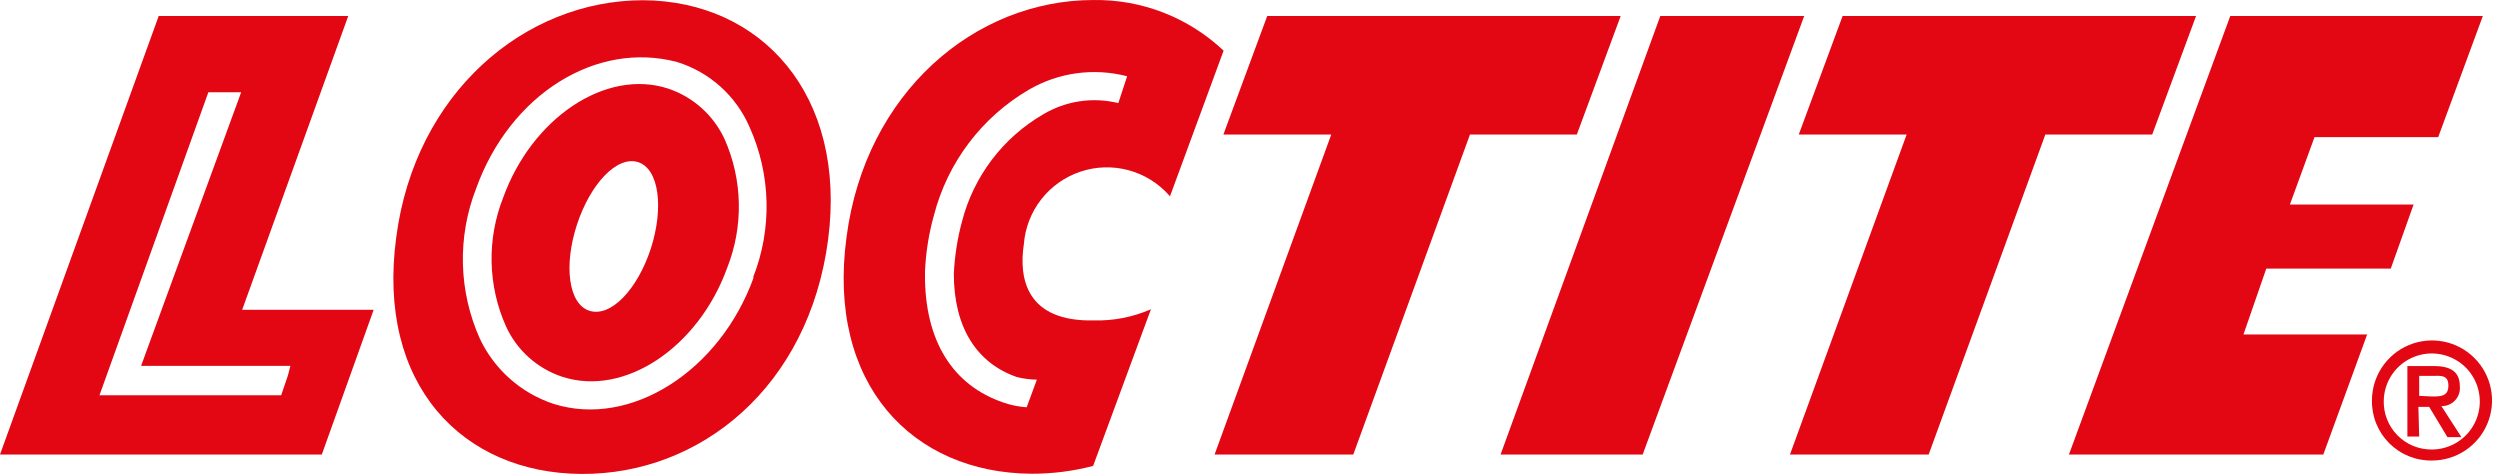
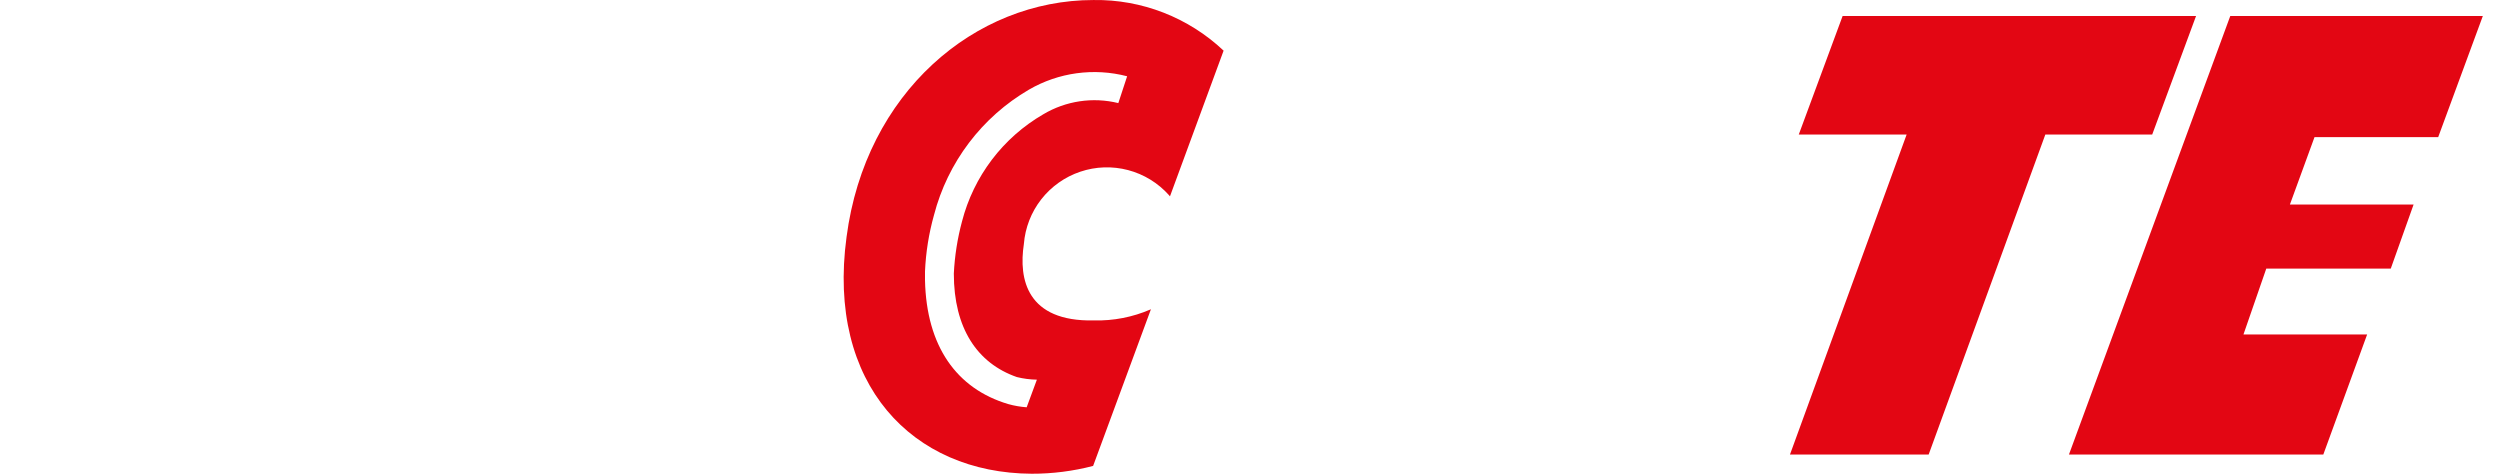
<svg xmlns="http://www.w3.org/2000/svg" width="211" height="40" viewBox="0 0 211 40" fill="none">
-   <path d="M136.784 1.353L133.085 11.352H124.065L114.217 38.361H102.512L112.359 11.352H103.255L106.954 1.353H136.784Z" fill="#E30613" />
-   <path d="M140.128 1.353H152.273L138.642 38.361H126.649L140.128 1.353Z" fill="#E30613" />
  <path d="M185.346 1.353L181.647 11.352H172.627L162.779 38.361H151.074L160.921 11.352H151.817L155.516 1.353H185.346Z" fill="#E30613" />
  <path d="M188.234 1.353L174.62 38.361H196.088L199.787 28.227H189.349L191.274 22.669H201.781L203.706 17.264H193.267L195.345 11.572H205.784L209.55 1.353H188.234Z" fill="#E30613" />
-   <path d="M17.584 7.788H20.354L11.908 30.878H24.509L24.306 31.672L23.732 33.361H8.395L17.584 7.788ZM13.395 1.353L0 38.361H27.161L31.536 26.149H20.438L29.39 1.353H13.395Z" fill="#E30613" />
-   <path d="M56.366 7.468C51.129 5.778 44.897 9.95 42.464 16.69C41.782 18.423 41.451 20.274 41.491 22.136C41.532 23.998 41.943 25.833 42.701 27.534C43.158 28.538 43.819 29.437 44.642 30.173C45.465 30.908 46.432 31.465 47.481 31.808C52.717 33.497 58.95 29.325 61.382 22.585C62.064 20.855 62.395 19.008 62.357 17.149C62.32 15.291 61.913 13.458 61.163 11.758C60.7 10.752 60.035 9.852 59.21 9.114C58.385 8.376 57.417 7.816 56.366 7.468ZM54.93 20.98C53.798 24.443 51.552 26.791 49.761 26.233C47.971 25.676 47.565 22.399 48.697 18.953C49.829 15.508 52.075 13.126 53.849 13.683C55.622 14.241 56.045 17.518 54.93 20.98ZM54.288 0.019C44.272 0.019 35.032 7.856 33.444 20.018C31.755 32.466 39.035 39.949 49.086 40C59.136 40.05 68.274 32.635 69.895 20.203C71.483 8.025 64.287 0.086 54.288 0.019ZM63.612 23.413C60.757 31.335 53.207 36.132 46.721 34.088C45.367 33.641 44.119 32.924 43.05 31.98C41.982 31.037 41.116 29.886 40.505 28.598C39.612 26.611 39.124 24.466 39.069 22.288C39.014 20.11 39.393 17.943 40.184 15.913C43.039 7.974 50.319 3.414 57.16 5.238C58.51 5.658 59.753 6.364 60.806 7.309C61.858 8.253 62.694 9.414 63.257 10.711C64.155 12.7 64.644 14.849 64.696 17.031C64.749 19.213 64.363 21.383 63.561 23.413" fill="#E30613" />
  <path d="M94.387 8.701C92.234 8.172 89.958 8.512 88.053 9.646C86.368 10.623 84.894 11.925 83.717 13.476C82.54 15.028 81.683 16.798 81.195 18.683C80.808 20.124 80.576 21.602 80.503 23.092C80.503 27.703 82.479 30.659 85.823 31.824C86.376 31.961 86.943 32.035 87.513 32.044L86.651 34.375C86.125 34.337 85.605 34.247 85.097 34.105C80.722 32.804 78.189 29.206 78.07 23.649V22.906C78.14 21.294 78.395 19.696 78.831 18.143C79.403 15.94 80.405 13.872 81.779 12.057C83.153 10.242 84.872 8.717 86.837 7.569C89.344 6.113 92.325 5.706 95.13 6.437L94.387 8.701ZM97.107 26.115C95.599 26.768 93.968 27.085 92.326 27.044C86.668 27.163 85.959 23.565 86.415 20.592C86.524 19.22 87.034 17.911 87.88 16.826C88.727 15.742 89.874 14.93 91.178 14.491C92.482 14.052 93.886 14.005 95.216 14.357C96.547 14.709 97.744 15.444 98.661 16.47L98.745 16.572L103.272 4.275C100.308 1.476 96.369 -0.058 92.293 0.002C82.276 0.002 73.037 7.822 71.449 20.001C69.76 32.449 77.023 39.932 87.073 39.983C88.823 39.987 90.566 39.765 92.259 39.324L97.14 26.098L97.107 26.115Z" fill="#E30613" />
-   <path d="M201.189 33.801C201.206 33.004 201.457 32.229 201.912 31.574C202.367 30.919 203.005 30.412 203.746 30.118C204.487 29.823 205.298 29.754 206.078 29.919C206.859 30.083 207.573 30.474 208.132 31.042C208.692 31.611 209.071 32.332 209.222 33.114C209.374 33.897 209.291 34.708 208.985 35.444C208.678 36.18 208.161 36.809 207.499 37.253C206.836 37.697 206.058 37.935 205.26 37.939C204.718 37.946 204.18 37.843 203.678 37.637C203.177 37.431 202.722 37.125 202.342 36.738C201.962 36.352 201.663 35.892 201.465 35.387C201.267 34.883 201.173 34.343 201.189 33.801ZM205.26 38.868C206.262 38.868 207.242 38.571 208.075 38.014C208.909 37.457 209.558 36.666 209.942 35.74C210.325 34.814 210.426 33.795 210.23 32.812C210.035 31.829 209.552 30.926 208.843 30.218C208.135 29.509 207.232 29.026 206.249 28.831C205.266 28.635 204.247 28.736 203.321 29.119C202.395 29.503 201.604 30.152 201.047 30.985C200.49 31.819 200.193 32.798 200.193 33.801C200.181 34.469 200.305 35.133 200.555 35.753C200.806 36.373 201.179 36.936 201.652 37.409C202.124 37.882 202.688 38.255 203.308 38.506C203.928 38.756 204.592 38.88 205.26 38.868ZM204.179 36.841H203.183V30.895H205.429C206.865 30.895 207.608 31.402 207.608 32.584C207.632 32.801 207.61 33.02 207.542 33.227C207.475 33.433 207.363 33.623 207.216 33.783C207.069 33.944 206.889 34.07 206.688 34.155C206.488 34.239 206.272 34.28 206.054 34.274L207.743 36.892H206.561L205.024 34.341H204.112L204.179 36.841ZM205.26 33.463C206.003 33.463 206.645 33.463 206.645 32.534C206.645 31.605 205.936 31.723 205.345 31.723H204.179V33.412L205.26 33.463Z" fill="#E30613" />
</svg>